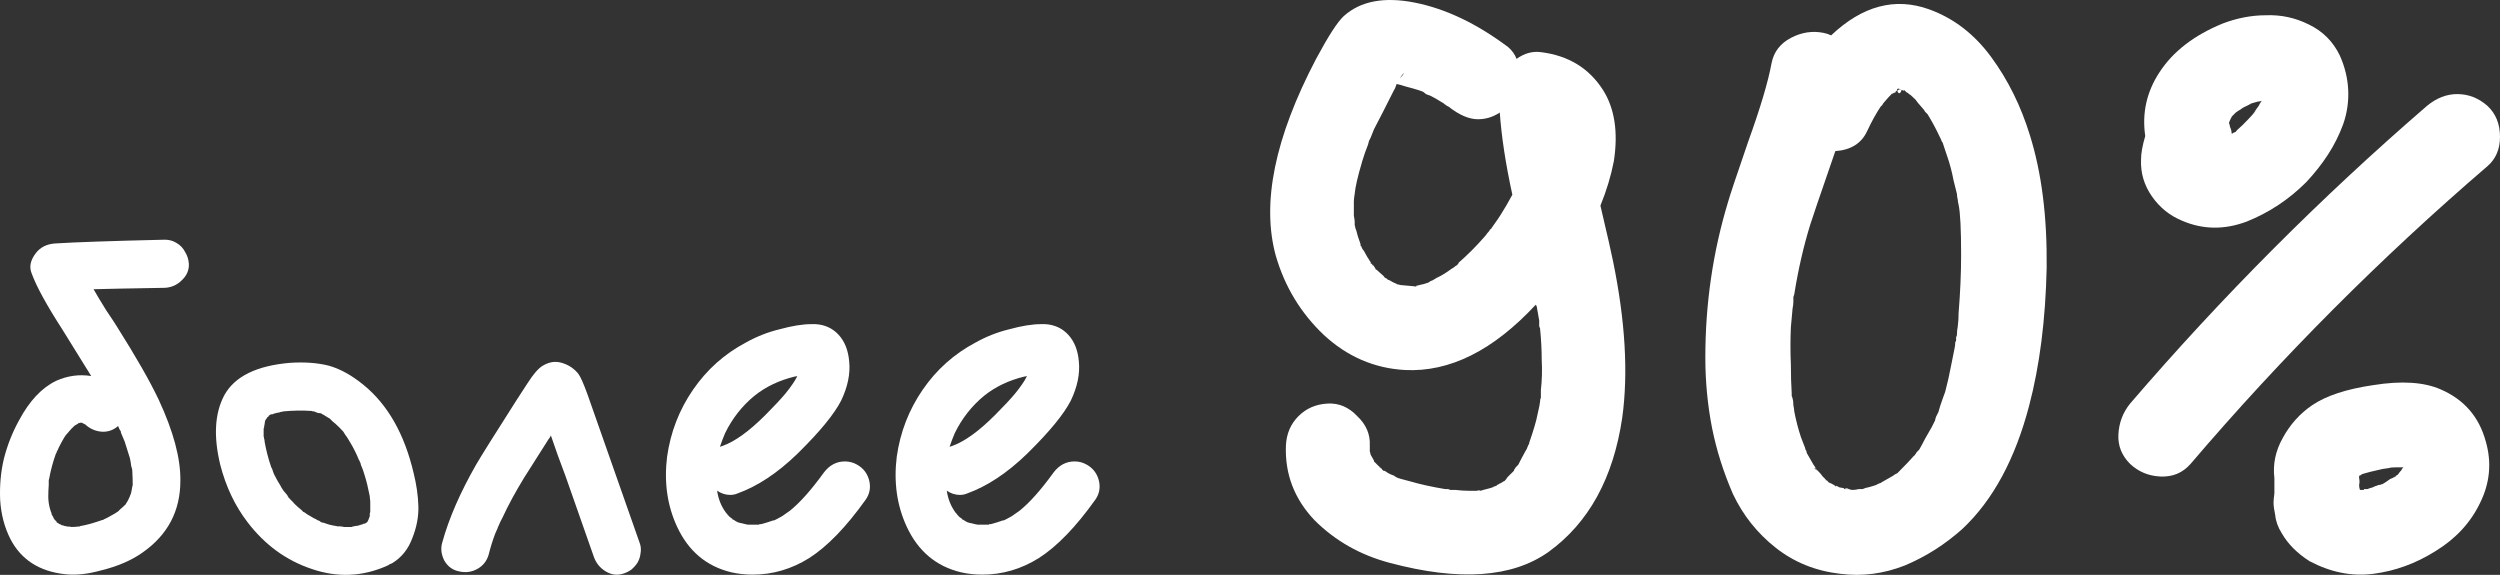
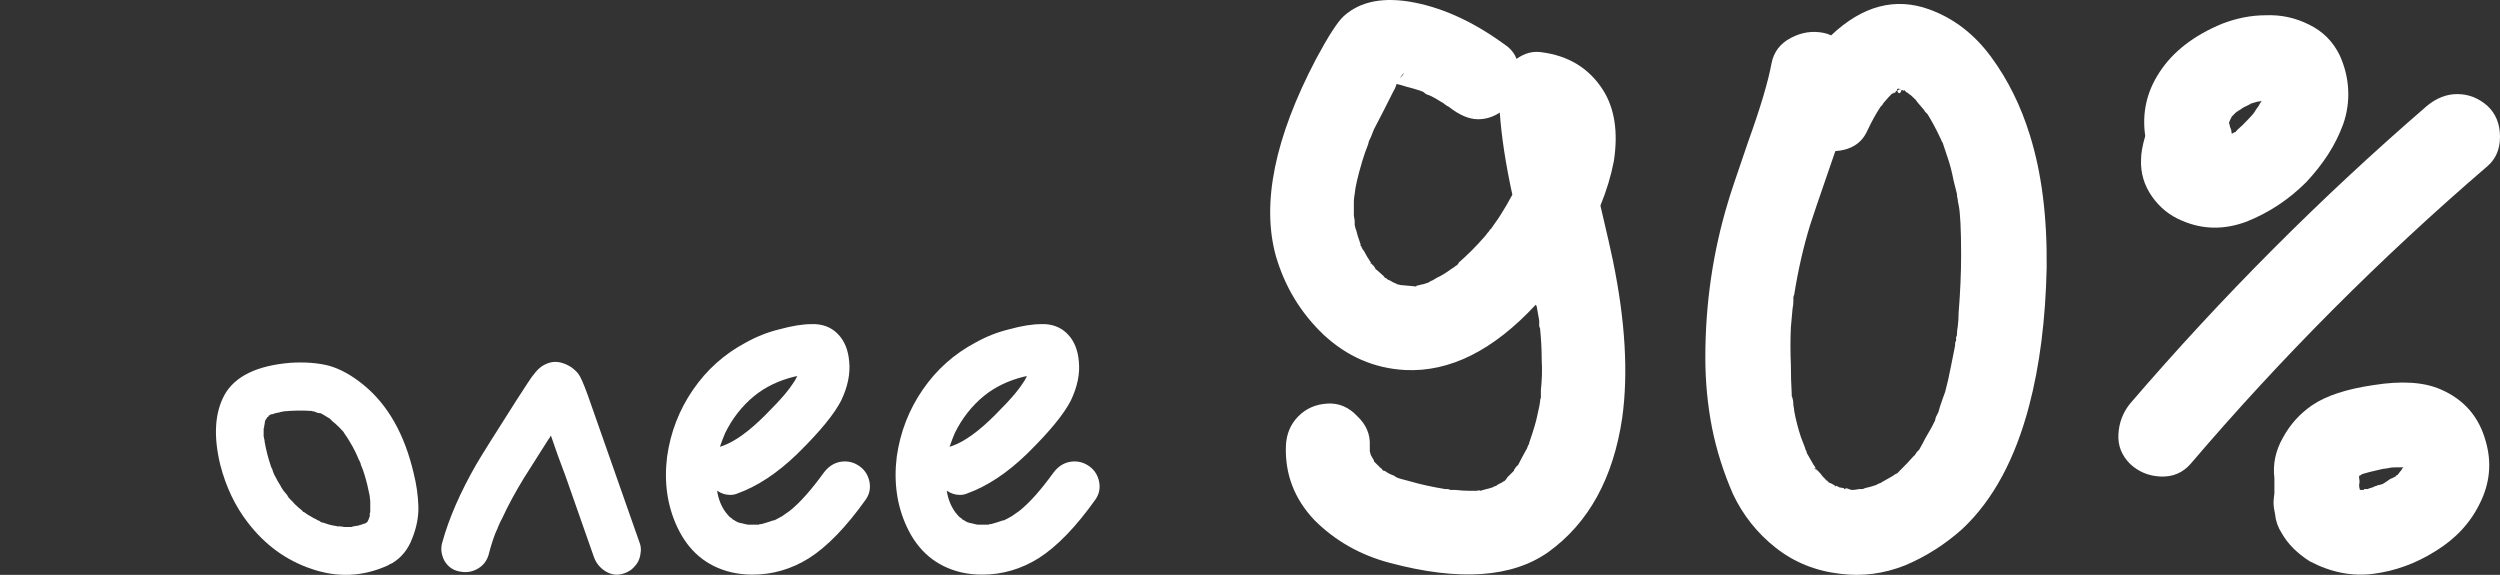
<svg xmlns="http://www.w3.org/2000/svg" viewBox="0 0 158.982 36.557" fill="none">
  <rect x="0" y="0" width="158.982" height="36.557" fill="#333333" stroke="none" />
-   <path d="M12.01 16.773C12.03 17.173 11.88 17.523 11.56 17.823C11.26 18.123 10.9 18.283 10.48 18.303C8.1 18.343 6.59 18.373 5.95 18.393C6.13 18.713 6.4 19.163 6.76 19.743C7.14 20.303 7.37 20.653 7.45 20.793C8.65 22.693 9.53 24.233 10.09 25.413C11.03 27.433 11.49 29.153 11.47 30.573C11.47 32.493 10.67 34.013 9.07 35.133C8.37 35.633 7.49 36.013 6.43 36.273C5.57 36.513 4.8 36.593 4.12 36.513C2.5 36.333 1.35 35.593 0.67 34.293C0.29 33.553 0.07 32.723 0.01 31.803C-0.03 30.883 0.05 30.003 0.25 29.163C0.47 28.303 0.79 27.493 1.21 26.733C1.87 25.493 2.66 24.653 3.58 24.213C4.3 23.893 5.04 23.793 5.8 23.913C5.52 23.453 4.9 22.453 3.94 20.913C2.96 19.393 2.32 18.223 2.02 17.403C1.84 16.983 1.93 16.543 2.29 16.083C2.57 15.723 2.97 15.523 3.49 15.483C4.73 15.403 7.06 15.323 10.48 15.243C10.76 15.243 11.01 15.313 11.23 15.453C11.47 15.593 11.65 15.783 11.77 16.023C11.91 16.243 11.99 16.493 12.01 16.773ZM3.58 33.213C3.6 33.213 3.61 33.213 3.61 33.213C3.59 33.213 3.57 33.203 3.55 33.183C3.55 33.163 3.54 33.143 3.52 33.123C3.54 33.143 3.55 33.153 3.55 33.153C3.55 33.153 3.56 33.163 3.58 33.183C3.58 33.203 3.58 33.213 3.58 33.213ZM7.51 27.093C7.21 27.353 6.87 27.473 6.49 27.453C6.13 27.433 5.8 27.303 5.5 27.063C5.48 27.043 5.46 27.023 5.44 27.003C5.4 26.983 5.34 26.953 5.26 26.913C5.24 26.893 5.22 26.883 5.2 26.883C5.18 26.883 5.16 26.883 5.14 26.883C5.12 26.883 5.1 26.883 5.08 26.883C5.06 26.903 5.03 26.913 4.99 26.913C4.97 26.913 4.96 26.923 4.96 26.943C4.92 26.963 4.85 27.003 4.75 27.063C4.61 27.183 4.46 27.343 4.3 27.543C4.22 27.623 4.15 27.713 4.09 27.813C3.97 28.013 3.85 28.233 3.73 28.473C3.71 28.513 3.69 28.563 3.67 28.623L3.64 28.653C3.64 28.673 3.63 28.693 3.61 28.713C3.59 28.773 3.58 28.813 3.58 28.833C3.6 28.773 3.62 28.723 3.64 28.683C3.6 28.763 3.57 28.823 3.55 28.863C3.37 29.363 3.23 29.883 3.13 30.423C3.13 30.443 3.12 30.483 3.1 30.543C3.1 30.663 3.1 30.763 3.1 30.843C3.08 31.103 3.07 31.353 3.07 31.593C3.07 31.713 3.08 31.843 3.1 31.983C3.14 32.243 3.2 32.463 3.28 32.643C3.28 32.663 3.28 32.683 3.28 32.703C3.34 32.803 3.38 32.873 3.4 32.913C3.4 32.913 3.4 32.923 3.4 32.943C3.44 32.983 3.46 33.013 3.46 33.033L3.58 33.153C3.6 33.173 3.62 33.203 3.64 33.243C3.68 33.263 3.7 33.273 3.7 33.273C3.72 33.293 3.75 33.313 3.79 33.333C3.81 33.333 3.82 33.333 3.82 33.333C3.84 33.353 3.87 33.373 3.91 33.393C4.01 33.413 4.08 33.433 4.12 33.453C4.16 33.453 4.21 33.463 4.27 33.483C4.41 33.483 4.5 33.493 4.54 33.513C4.68 33.513 4.83 33.503 4.99 33.483C5.01 33.483 5.03 33.483 5.05 33.483C5.09 33.463 5.11 33.453 5.11 33.453C5.45 33.393 5.8 33.303 6.16 33.183C6.28 33.143 6.4 33.103 6.52 33.063C6.52 33.063 6.53 33.063 6.55 33.063C6.61 33.023 6.69 32.983 6.79 32.943C6.91 32.883 7 32.833 7.06 32.793C7.18 32.733 7.33 32.643 7.51 32.523C7.59 32.443 7.64 32.393 7.66 32.373C7.76 32.293 7.87 32.193 7.99 32.073C8.03 31.993 8.06 31.943 8.08 31.923C8.1 31.903 8.16 31.783 8.26 31.563C8.28 31.483 8.3 31.433 8.32 31.413C8.34 31.353 8.37 31.203 8.41 30.963C8.43 30.903 8.44 30.853 8.44 30.813C8.44 30.573 8.43 30.263 8.41 29.883C8.39 29.763 8.37 29.693 8.35 29.673C8.33 29.493 8.3 29.313 8.26 29.133C8.16 28.813 8.05 28.463 7.93 28.083C7.85 27.903 7.77 27.713 7.69 27.513C7.69 27.493 7.69 27.473 7.69 27.453C7.65 27.373 7.62 27.323 7.6 27.303C7.58 27.263 7.55 27.193 7.51 27.093ZM3.55 33.153C3.55 33.173 3.55 33.193 3.55 33.213C3.57 33.213 3.58 33.213 3.58 33.213C3.58 33.193 3.57 33.183 3.55 33.183C3.55 33.183 3.55 33.173 3.55 33.153ZM3.64 28.653L3.67 28.623C3.65 28.643 3.64 28.663 3.64 28.683V28.653Z" fill="white" />
  <path d="M18.296 31.593C18.296 31.573 18.296 31.553 18.296 31.533C18.316 31.553 18.326 31.573 18.326 31.593H18.296ZM26.306 30.093C26.486 30.813 26.586 31.513 26.606 32.193C26.626 32.853 26.496 33.533 26.216 34.233C25.956 34.933 25.526 35.463 24.926 35.823C24.886 35.843 24.836 35.863 24.776 35.883C24.736 35.923 24.686 35.953 24.626 35.973C23.066 36.673 21.466 36.743 19.826 36.183C18.206 35.643 16.846 34.653 15.746 33.213C14.946 32.173 14.366 30.953 14.006 29.553C13.566 27.733 13.656 26.253 14.276 25.113C14.936 23.933 16.326 23.253 18.446 23.073C19.366 23.013 20.186 23.073 20.906 23.253C21.626 23.453 22.366 23.863 23.126 24.483C24.666 25.743 25.726 27.613 26.306 30.093ZM21.116 26.733C21.096 26.713 21.066 26.693 21.026 26.673C21.086 26.713 21.116 26.733 21.116 26.733ZM16.946 26.583V26.613C16.946 26.593 16.946 26.583 16.946 26.583ZM16.916 26.613C16.916 26.613 16.916 26.623 16.916 26.643V26.613ZM23.516 32.823C23.516 32.803 23.516 32.783 23.516 32.763C23.516 32.723 23.516 32.683 23.516 32.643C23.536 32.603 23.546 32.573 23.546 32.553C23.546 32.573 23.546 32.593 23.546 32.613C23.546 32.593 23.546 32.583 23.546 32.583C23.546 32.383 23.546 32.173 23.546 31.953C23.546 31.853 23.536 31.743 23.516 31.623C23.516 31.623 23.516 31.603 23.516 31.563C23.416 31.043 23.306 30.593 23.186 30.213C23.126 29.993 23.046 29.773 22.946 29.553C22.946 29.513 22.936 29.473 22.916 29.433C22.896 29.373 22.876 29.333 22.856 29.313C22.856 29.273 22.846 29.253 22.826 29.253C22.666 28.853 22.476 28.473 22.256 28.113C22.156 27.933 22.046 27.763 21.926 27.603C21.926 27.603 21.896 27.553 21.836 27.453C21.816 27.433 21.806 27.423 21.806 27.423C21.666 27.263 21.506 27.103 21.326 26.943C21.306 26.923 21.256 26.883 21.176 26.823C21.116 26.763 21.066 26.713 21.026 26.673C21.006 26.653 20.996 26.643 20.996 26.643L20.966 26.613L20.906 26.583C20.766 26.503 20.636 26.423 20.516 26.343H20.486L20.426 26.283C20.426 26.283 20.416 26.283 20.396 26.283C20.356 26.283 20.286 26.273 20.186 26.253C20.086 26.213 20.016 26.183 19.976 26.163C19.956 26.163 19.926 26.163 19.886 26.163C19.866 26.143 19.846 26.133 19.826 26.133C19.826 26.133 19.816 26.133 19.796 26.133C19.236 26.093 18.636 26.103 17.996 26.163C17.976 26.183 17.936 26.193 17.876 26.193C17.836 26.193 17.806 26.203 17.786 26.223C17.646 26.243 17.516 26.273 17.396 26.313C17.396 26.313 17.376 26.323 17.336 26.343C17.296 26.343 17.266 26.343 17.246 26.343C17.166 26.383 17.116 26.413 17.096 26.433C17.096 26.433 17.086 26.453 17.066 26.493L16.976 26.553C16.976 26.573 16.976 26.583 16.976 26.583C16.936 26.643 16.906 26.683 16.886 26.703C16.886 26.723 16.876 26.743 16.856 26.763C16.856 26.803 16.846 26.873 16.826 26.973C16.806 27.053 16.796 27.103 16.796 27.123C16.796 27.123 16.796 27.143 16.796 27.183C16.796 27.203 16.786 27.223 16.766 27.243C16.766 27.363 16.766 27.493 16.766 27.633C16.766 27.653 16.766 27.693 16.766 27.753C16.786 27.813 16.796 27.863 16.796 27.903C16.816 27.943 16.826 27.993 16.826 28.053C16.826 28.073 16.826 28.083 16.826 28.083C16.926 28.643 17.066 29.183 17.246 29.703C17.266 29.743 17.286 29.783 17.306 29.823C17.326 29.863 17.336 29.893 17.336 29.913C17.356 29.973 17.366 30.003 17.366 30.003C17.386 30.043 17.406 30.093 17.426 30.153C17.446 30.193 17.456 30.213 17.456 30.213C17.576 30.453 17.706 30.683 17.846 30.903C17.846 30.923 17.906 31.023 18.026 31.203C18.166 31.363 18.256 31.473 18.296 31.533L18.266 31.563C18.286 31.563 18.296 31.563 18.296 31.563C18.296 31.583 18.296 31.593 18.296 31.593H18.326C18.326 31.593 18.336 31.613 18.356 31.653C18.396 31.673 18.416 31.693 18.416 31.713C18.496 31.793 18.576 31.873 18.656 31.953C18.656 31.973 18.756 32.073 18.956 32.253C19.156 32.413 19.266 32.513 19.286 32.553C19.346 32.573 19.386 32.593 19.406 32.613C19.506 32.693 19.616 32.763 19.736 32.823C19.856 32.903 19.986 32.973 20.126 33.033C20.126 33.053 20.186 33.083 20.306 33.123C20.326 33.143 20.366 33.173 20.426 33.213C20.506 33.233 20.556 33.243 20.576 33.243C20.696 33.283 20.816 33.323 20.936 33.363C21.096 33.403 21.246 33.433 21.386 33.453C21.406 33.453 21.436 33.463 21.476 33.483C21.516 33.463 21.596 33.463 21.716 33.483C21.836 33.503 21.896 33.513 21.896 33.513C22.016 33.513 22.126 33.513 22.226 33.513C22.266 33.513 22.306 33.513 22.346 33.513C22.406 33.493 22.436 33.483 22.436 33.483C22.456 33.483 22.506 33.473 22.586 33.453C22.686 33.433 22.756 33.423 22.796 33.423C22.836 33.403 22.896 33.383 22.976 33.363C23.056 33.343 23.106 33.323 23.126 33.303C23.146 33.303 23.166 33.303 23.186 33.303C23.226 33.283 23.246 33.273 23.246 33.273C23.266 33.253 23.296 33.233 23.336 33.213C23.356 33.193 23.366 33.183 23.366 33.183C23.386 33.143 23.406 33.103 23.426 33.063C23.466 32.943 23.496 32.863 23.516 32.823Z" fill="white" />
  <path d="M40.702 34.593C40.762 34.793 40.772 34.993 40.732 35.193C40.712 35.393 40.652 35.583 40.552 35.763C40.452 35.923 40.322 36.073 40.162 36.213C40.002 36.333 39.822 36.423 39.622 36.483C39.242 36.603 38.872 36.553 38.512 36.333C38.152 36.113 37.902 35.803 37.762 35.403C37.362 34.263 36.762 32.553 35.962 30.273C35.862 29.993 35.702 29.563 35.482 28.983C35.282 28.403 35.132 27.973 35.032 27.693C35.032 27.693 35.012 27.733 34.972 27.813C34.932 27.873 34.902 27.913 34.882 27.933C34.102 29.153 33.582 29.973 33.322 30.393C32.762 31.313 32.312 32.143 31.972 32.883C31.852 33.103 31.752 33.313 31.672 33.513C31.652 33.553 31.642 33.583 31.642 33.603C31.642 33.603 31.642 33.593 31.642 33.573C31.642 33.573 31.642 33.583 31.642 33.603L31.612 33.663C31.552 33.783 31.512 33.873 31.492 33.933C31.332 34.353 31.192 34.803 31.072 35.283C30.952 35.683 30.712 35.983 30.352 36.183C29.992 36.383 29.602 36.433 29.182 36.333C28.782 36.253 28.472 36.023 28.252 35.643C28.052 35.243 28.012 34.853 28.132 34.473C28.552 32.953 29.272 31.303 30.292 29.523C30.632 28.943 31.472 27.603 32.812 25.503C33.052 25.143 33.292 24.773 33.532 24.393C33.912 23.793 34.242 23.413 34.522 23.253C34.922 23.013 35.322 22.953 35.722 23.073C36.142 23.193 36.492 23.423 36.772 23.763C36.912 23.943 37.112 24.393 37.372 25.113C38.112 27.233 39.222 30.393 40.702 34.593ZM31.612 33.663C31.612 33.663 31.612 33.653 31.612 33.633C31.632 33.613 31.642 33.603 31.642 33.603C31.622 33.623 31.612 33.643 31.612 33.663Z" fill="white" />
  <path d="M55.292 30.633C55.372 31.053 55.292 31.433 55.052 31.773C53.812 33.513 52.612 34.753 51.452 35.493C50.332 36.193 49.132 36.543 47.852 36.543C47.392 36.543 46.942 36.493 46.502 36.393C44.922 36.013 43.772 35.043 43.052 33.483C42.432 32.143 42.222 30.663 42.422 29.043C42.642 27.483 43.192 26.063 44.072 24.783C44.952 23.503 46.072 22.503 47.432 21.783C48.112 21.403 48.822 21.123 49.562 20.943C50.362 20.723 51.042 20.613 51.602 20.613C51.702 20.613 51.792 20.613 51.872 20.613C52.472 20.653 52.962 20.883 53.342 21.303C53.722 21.723 53.942 22.283 54.002 22.983C54.082 23.763 53.912 24.593 53.492 25.473C53.052 26.333 52.152 27.433 50.792 28.773L50.702 28.863C49.442 30.083 48.172 30.923 46.892 31.383C46.752 31.443 46.602 31.473 46.442 31.473C46.142 31.473 45.862 31.383 45.602 31.203C45.682 31.743 45.872 32.213 46.172 32.613L46.232 32.673C46.252 32.693 46.272 32.723 46.292 32.763C46.332 32.783 46.352 32.803 46.352 32.823C46.412 32.883 46.462 32.923 46.502 32.943C46.522 32.963 46.542 32.973 46.562 32.973V33.003L46.592 33.033C46.652 33.053 46.692 33.073 46.712 33.093C46.732 33.113 46.802 33.153 46.922 33.213C47.042 33.253 47.122 33.273 47.162 33.273C47.242 33.293 47.322 33.313 47.402 33.333C47.422 33.333 47.472 33.343 47.552 33.363C47.592 33.363 47.622 33.363 47.642 33.363C47.702 33.363 47.772 33.363 47.852 33.363C47.892 33.363 47.922 33.363 47.942 33.363C48.082 33.363 48.192 33.363 48.272 33.363C48.292 33.343 48.302 33.333 48.302 33.333C48.342 33.333 48.382 33.333 48.422 33.333C48.462 33.313 48.492 33.303 48.512 33.303C48.732 33.243 48.952 33.173 49.172 33.093C49.172 33.093 49.182 33.093 49.202 33.093C49.222 33.093 49.232 33.093 49.232 33.093C49.312 33.053 49.372 33.023 49.412 33.003C49.512 32.943 49.622 32.883 49.742 32.823C49.942 32.683 50.112 32.563 50.252 32.463C50.892 31.943 51.602 31.143 52.382 30.063C52.742 29.583 53.192 29.343 53.732 29.343C54.012 29.343 54.272 29.413 54.512 29.553C54.932 29.793 55.192 30.153 55.292 30.633ZM50.702 23.913C50.642 23.933 50.592 23.943 50.552 23.943C49.552 24.183 48.692 24.593 47.972 25.173C47.192 25.813 46.572 26.603 46.112 27.543C45.992 27.823 45.882 28.113 45.782 28.413C45.842 28.393 45.902 28.373 45.962 28.353C46.742 28.073 47.642 27.423 48.662 26.403C49.222 25.843 49.652 25.383 49.952 25.023C50.132 24.803 50.282 24.603 50.402 24.423C50.502 24.283 50.582 24.153 50.642 24.033C50.662 23.993 50.682 23.953 50.702 23.913Z" fill="white" />
  <path d="M69.897 30.633C69.977 31.053 69.897 31.433 69.657 31.773C68.417 33.513 67.217 34.753 66.057 35.493C64.937 36.193 63.737 36.543 62.457 36.543C61.997 36.543 61.547 36.493 61.107 36.393C59.527 36.013 58.377 35.043 57.657 33.483C57.037 32.143 56.827 30.663 57.027 29.043C57.247 27.483 57.797 26.063 58.677 24.783C59.557 23.503 60.677 22.503 62.037 21.783C62.717 21.403 63.427 21.123 64.167 20.943C64.967 20.723 65.647 20.613 66.207 20.613C66.307 20.613 66.397 20.613 66.477 20.613C67.077 20.653 67.567 20.883 67.947 21.303C68.327 21.723 68.547 22.283 68.607 22.983C68.687 23.763 68.517 24.593 68.097 25.473C67.657 26.333 66.757 27.433 65.397 28.773L65.307 28.863C64.047 30.083 62.777 30.923 61.497 31.383C61.357 31.443 61.207 31.473 61.047 31.473C60.747 31.473 60.467 31.383 60.207 31.203C60.287 31.743 60.477 32.213 60.777 32.613L60.837 32.673C60.857 32.693 60.877 32.723 60.897 32.763C60.937 32.783 60.957 32.803 60.957 32.823C61.017 32.883 61.067 32.923 61.107 32.943C61.127 32.963 61.147 32.973 61.167 32.973V33.003L61.197 33.033C61.257 33.053 61.297 33.073 61.317 33.093C61.337 33.113 61.407 33.153 61.527 33.213C61.647 33.253 61.727 33.273 61.767 33.273C61.847 33.293 61.927 33.313 62.007 33.333C62.027 33.333 62.077 33.343 62.157 33.363C62.197 33.363 62.227 33.363 62.247 33.363C62.307 33.363 62.377 33.363 62.457 33.363C62.497 33.363 62.527 33.363 62.547 33.363C62.687 33.363 62.797 33.363 62.877 33.363C62.897 33.343 62.907 33.333 62.907 33.333C62.947 33.333 62.987 33.333 63.027 33.333C63.067 33.313 63.097 33.303 63.117 33.303C63.337 33.243 63.557 33.173 63.777 33.093C63.777 33.093 63.787 33.093 63.807 33.093C63.827 33.093 63.837 33.093 63.837 33.093C63.917 33.053 63.977 33.023 64.017 33.003C64.117 32.943 64.227 32.883 64.347 32.823C64.547 32.683 64.717 32.563 64.857 32.463C65.497 31.943 66.207 31.143 66.987 30.063C67.347 29.583 67.797 29.343 68.337 29.343C68.617 29.343 68.877 29.413 69.117 29.553C69.537 29.793 69.797 30.153 69.897 30.633ZM65.307 23.913C65.247 23.933 65.197 23.943 65.157 23.943C64.157 24.183 63.297 24.593 62.577 25.173C61.797 25.813 61.177 26.603 60.717 27.543C60.597 27.823 60.487 28.113 60.387 28.413C60.447 28.393 60.507 28.373 60.567 28.353C61.347 28.073 62.247 27.423 63.267 26.403C63.827 25.843 64.257 25.383 64.557 25.023C64.737 24.803 64.887 24.603 65.007 24.423C65.107 24.283 65.187 24.153 65.247 24.033C65.267 23.993 65.287 23.953 65.307 23.913Z" fill="white" />
  <path d="M87.322 16.863C87.322 16.863 87.304 16.845 87.269 16.81C87.233 16.774 87.215 16.757 87.215 16.757C87.215 16.757 87.251 16.792 87.322 16.863ZM102.575 16.596C103.357 20.401 103.553 23.725 103.162 26.57C102.593 30.41 101.028 33.254 98.469 35.103C96.158 36.739 92.797 36.97 88.389 35.797C86.504 35.299 84.904 34.392 83.589 33.076C82.309 31.725 81.704 30.143 81.775 28.33C81.811 27.583 82.077 26.961 82.575 26.463C83.073 25.965 83.695 25.699 84.442 25.663C85.153 25.628 85.775 25.894 86.309 26.463C86.877 26.997 87.144 27.619 87.109 28.33C87.109 28.436 87.109 28.543 87.109 28.65C87.109 28.65 87.109 28.668 87.109 28.703C87.144 28.81 87.162 28.881 87.162 28.916C87.198 28.988 87.269 29.112 87.375 29.29C87.375 29.29 87.375 29.308 87.375 29.343C87.518 29.485 87.606 29.574 87.642 29.61C87.749 29.681 87.838 29.77 87.909 29.877C87.909 29.877 87.926 29.894 87.962 29.93C88.033 29.93 88.087 29.948 88.122 29.983C88.264 30.09 88.442 30.179 88.655 30.25C88.691 30.285 88.744 30.321 88.815 30.356C88.851 30.392 89.153 30.481 89.722 30.623C90.326 30.801 91.055 30.961 91.909 31.103C91.909 31.103 91.962 31.103 92.069 31.103C92.104 31.103 92.158 31.121 92.229 31.156C92.3 31.156 92.353 31.156 92.389 31.156C92.46 31.156 92.513 31.156 92.548 31.156C92.869 31.192 93.153 31.21 93.402 31.21C93.58 31.21 93.758 31.21 93.935 31.21C94.006 31.174 94.078 31.174 94.149 31.21C94.255 31.174 94.451 31.121 94.735 31.05C94.877 31.014 95.02 30.961 95.162 30.89C95.162 30.89 95.18 30.872 95.215 30.836C95.286 30.801 95.322 30.783 95.322 30.783C95.357 30.748 95.393 30.73 95.429 30.73C95.5 30.694 95.553 30.659 95.589 30.623C95.624 30.623 95.66 30.605 95.695 30.57C95.766 30.499 95.82 30.428 95.855 30.356C95.926 30.285 95.998 30.214 96.069 30.143C96.175 30.037 96.246 29.965 96.282 29.93V29.877C96.318 29.841 96.353 29.788 96.389 29.717C96.46 29.645 96.513 29.592 96.549 29.557C96.691 29.272 96.851 28.97 97.029 28.65C97.064 28.614 97.1 28.543 97.135 28.436C97.171 28.33 97.206 28.259 97.242 28.223C97.242 28.188 97.242 28.17 97.242 28.17C97.526 27.352 97.704 26.748 97.775 26.356C97.882 25.894 97.935 25.628 97.935 25.557C97.935 25.45 97.953 25.361 97.989 25.29C97.989 25.112 97.989 24.952 97.989 24.81C98.06 24.17 98.078 23.53 98.042 22.89C98.042 22.25 98.006 21.574 97.935 20.863C97.9 20.828 97.882 20.774 97.882 20.703C97.882 20.632 97.882 20.579 97.882 20.543C97.882 20.508 97.882 20.454 97.882 20.383C97.811 19.992 97.757 19.69 97.722 19.476C97.722 19.441 97.704 19.423 97.669 19.423C97.669 19.388 97.669 19.37 97.669 19.37C94.966 22.285 92.193 23.672 89.349 23.53C87.393 23.423 85.669 22.676 84.175 21.29C82.717 19.903 81.704 18.232 81.135 16.276C80.211 12.934 81.064 8.756 83.695 3.743C84.477 2.285 85.064 1.379 85.455 1.023C86.522 0.063 88.033 -0.221 89.989 0.17C91.944 0.561 93.918 1.503 95.909 2.997C96.158 3.21 96.335 3.459 96.442 3.743C96.94 3.388 97.455 3.245 97.989 3.316C99.731 3.53 101.046 4.33 101.935 5.716C102.682 6.89 102.913 8.401 102.629 10.25C102.451 11.174 102.166 12.116 101.775 13.076C102.202 14.89 102.469 16.063 102.575 16.596ZM89.295 4.65C89.224 4.685 89.135 4.792 89.029 4.97C89.064 4.934 89.082 4.916 89.082 4.916C89.153 4.845 89.224 4.756 89.295 4.65ZM89.882 18.196C89.989 18.232 90.06 18.232 90.095 18.196C89.989 18.196 89.918 18.196 89.882 18.196ZM95.429 13.663C95.677 13.272 95.926 12.845 96.175 12.383C95.749 10.428 95.482 8.685 95.375 7.156C94.949 7.441 94.486 7.583 93.989 7.583C93.42 7.583 92.797 7.316 92.122 6.783L92.015 6.73C91.909 6.659 91.838 6.605 91.802 6.57C91.624 6.463 91.446 6.356 91.269 6.25C91.091 6.143 90.895 6.054 90.682 5.983C90.646 5.948 90.575 5.894 90.469 5.823C90.504 5.859 90.54 5.876 90.575 5.876C90.468 5.805 90.078 5.681 89.402 5.503C89.189 5.432 88.993 5.379 88.815 5.343C88.744 5.556 88.691 5.681 88.655 5.716C88.157 6.712 87.731 7.548 87.375 8.223C87.304 8.401 87.233 8.579 87.162 8.756C87.162 8.756 87.126 8.828 87.055 8.97C87.02 9.112 87.002 9.183 87.002 9.183C86.86 9.539 86.735 9.894 86.629 10.25C86.344 11.21 86.184 11.903 86.148 12.33C86.113 12.543 86.095 12.703 86.095 12.81C86.095 12.988 86.095 13.165 86.095 13.343C86.095 13.414 86.095 13.539 86.095 13.716C86.131 13.894 86.148 14.019 86.148 14.09V14.143C86.148 14.179 86.148 14.232 86.148 14.303C86.184 14.481 86.22 14.605 86.255 14.676C86.291 14.854 86.38 15.139 86.522 15.53C86.522 15.53 86.522 15.548 86.522 15.583C86.522 15.583 86.522 15.601 86.522 15.636C86.557 15.636 86.575 15.654 86.575 15.69C86.611 15.796 86.664 15.885 86.735 15.956C86.842 16.17 87.002 16.436 87.215 16.757L87.162 16.703C87.162 16.703 87.162 16.721 87.162 16.757C87.198 16.757 87.233 16.774 87.269 16.81C87.269 16.845 87.269 16.863 87.269 16.863H87.322C87.429 17.005 87.482 17.094 87.482 17.13C87.518 17.13 87.606 17.201 87.749 17.343C87.926 17.485 88.033 17.592 88.069 17.663C88.175 17.699 88.228 17.734 88.228 17.77C88.335 17.805 88.442 17.859 88.549 17.93C88.549 17.93 88.584 17.948 88.655 17.983C88.762 18.019 88.833 18.054 88.869 18.09C88.904 18.09 88.922 18.09 88.922 18.09C89.029 18.125 89.135 18.143 89.242 18.143C89.242 18.143 89.438 18.161 89.829 18.196C89.864 18.196 89.918 18.196 89.989 18.196C90.131 18.161 90.273 18.125 90.415 18.09C90.451 18.09 90.522 18.072 90.629 18.037L90.789 17.983C90.824 17.983 90.86 17.965 90.895 17.93C90.931 17.894 91.002 17.859 91.109 17.823C91.215 17.752 91.304 17.699 91.375 17.663C91.624 17.556 91.944 17.361 92.335 17.076C92.407 17.041 92.46 17.005 92.495 16.97C92.531 16.934 92.584 16.899 92.655 16.863C92.726 16.792 92.762 16.739 92.762 16.703C93.331 16.205 93.864 15.672 94.362 15.103C94.433 15.032 94.504 14.943 94.575 14.836C94.682 14.73 94.735 14.659 94.735 14.623C94.771 14.588 94.788 14.57 94.788 14.57C94.824 14.57 94.842 14.552 94.842 14.516C95.197 14.019 95.393 13.734 95.429 13.663ZM87.695 29.663C87.731 29.734 87.802 29.788 87.909 29.823C87.838 29.788 87.766 29.734 87.695 29.663ZM94.895 30.996C94.966 30.996 95.037 30.961 95.109 30.89L94.895 30.996Z" fill="white" />
  <path d="M117.3 31.05C117.371 31.014 117.46 31.032 117.567 31.103C117.531 31.103 117.442 31.085 117.3 31.05ZM116.766 30.943C116.766 30.908 116.749 30.89 116.713 30.89C116.784 30.89 116.873 30.925 116.98 30.996C116.909 30.961 116.838 30.943 116.766 30.943ZM129.086 8.597C129.833 10.979 130.189 13.788 130.153 17.023C130.082 20.33 129.709 23.263 129.033 25.823C128.144 29.201 126.74 31.797 124.82 33.61C123.718 34.605 122.491 35.388 121.14 35.957C119.789 36.49 118.42 36.667 117.033 36.49C115.469 36.312 114.1 35.761 112.927 34.836C111.753 33.912 110.847 32.774 110.206 31.423C109.602 30.037 109.158 28.632 108.873 27.21C108.589 25.752 108.447 24.259 108.447 22.73C108.447 19.317 108.927 16.028 109.886 12.863C109.993 12.472 110.42 11.192 111.167 9.023C111.949 6.854 112.446 5.183 112.66 4.01C112.802 3.299 113.211 2.765 113.887 2.41C114.562 2.054 115.255 1.948 115.967 2.09C116.144 2.125 116.304 2.179 116.446 2.25C118.438 0.365 120.518 -0.186 122.686 0.596C124.251 1.165 125.566 2.179 126.633 3.637C127.7 5.094 128.518 6.748 129.086 8.597ZM123.487 8.97L123.54 9.076C123.54 9.041 123.522 9.023 123.487 9.023C123.487 8.988 123.487 8.97 123.487 8.97ZM115.54 29.93C115.469 29.788 115.415 29.734 115.38 29.77C115.38 29.77 115.433 29.823 115.54 29.93ZM119.487 30.783H119.38C119.415 30.783 119.433 30.783 119.433 30.783C119.469 30.783 119.487 30.783 119.487 30.783ZM124.713 16.223C124.713 14.588 124.66 13.521 124.553 13.023C124.518 12.881 124.5 12.774 124.5 12.703C124.464 12.561 124.447 12.437 124.447 12.33C124.375 12.045 124.304 11.761 124.233 11.476C124.127 10.908 123.984 10.374 123.807 9.877C123.735 9.663 123.647 9.396 123.54 9.076C123.504 9.041 123.469 8.97 123.433 8.863L123.38 8.756C123.131 8.223 122.864 7.725 122.58 7.263C122.544 7.228 122.491 7.174 122.42 7.103C122.384 7.032 122.349 6.979 122.313 6.943C122.029 6.623 121.869 6.428 121.833 6.356C121.62 6.143 121.478 6.019 121.407 5.983C121.335 5.912 121.282 5.876 121.246 5.876C121.246 5.876 121.193 5.823 121.086 5.716V5.77C120.98 5.734 120.926 5.716 120.926 5.716H120.873C120.873 5.716 120.855 5.699 120.82 5.663C120.749 5.628 120.695 5.628 120.66 5.663C120.624 5.699 120.624 5.734 120.66 5.77H120.606C120.606 5.77 120.589 5.788 120.553 5.823L120.446 5.876C120.446 5.876 120.429 5.894 120.393 5.93C120.357 5.965 120.34 5.983 120.34 5.983C120.34 5.983 120.34 5.965 120.34 5.93C120.162 6.108 119.984 6.303 119.807 6.516C119.771 6.552 119.735 6.605 119.7 6.676C119.664 6.712 119.629 6.748 119.593 6.783C119.309 7.21 119.024 7.725 118.74 8.33C118.384 9.112 117.709 9.539 116.713 9.61C115.682 12.596 115.149 14.161 115.113 14.303C114.686 15.69 114.349 17.165 114.1 18.73C114.1 18.73 114.082 18.783 114.046 18.89C114.046 18.996 114.046 19.085 114.046 19.156C114.046 19.299 114.029 19.459 113.993 19.636C113.958 20.028 113.922 20.419 113.887 20.81C113.851 21.592 113.851 22.392 113.887 23.21C113.887 23.85 113.904 24.454 113.94 25.023C113.94 25.059 113.94 25.112 113.94 25.183C113.975 25.254 113.993 25.308 113.993 25.343C114.029 25.45 114.046 25.592 114.046 25.77C114.082 25.947 114.1 26.072 114.1 26.143C114.206 26.712 114.349 27.263 114.526 27.797C114.598 27.974 114.686 28.205 114.793 28.49C114.793 28.49 114.775 28.49 114.74 28.49C114.74 28.454 114.74 28.436 114.74 28.436C114.74 28.472 114.758 28.49 114.793 28.49C114.793 28.525 114.793 28.561 114.793 28.596C114.829 28.632 114.846 28.668 114.846 28.703C114.882 28.739 114.9 28.774 114.9 28.81C115.042 29.059 115.184 29.308 115.327 29.557C115.362 29.592 115.398 29.645 115.433 29.717C115.469 29.788 115.504 29.841 115.54 29.877C115.575 29.912 115.593 29.93 115.593 29.93C115.735 30.072 115.842 30.196 115.913 30.303C115.949 30.339 116.02 30.41 116.126 30.516C116.126 30.516 116.109 30.516 116.073 30.516C116.073 30.516 116.144 30.552 116.286 30.623V30.676C116.393 30.712 116.535 30.783 116.713 30.89C116.678 30.89 116.66 30.89 116.66 30.89C116.66 30.89 116.695 30.908 116.766 30.943C116.802 30.943 116.82 30.943 116.82 30.943L116.98 30.996C117.015 30.996 117.122 31.014 117.3 31.05C117.229 31.05 117.229 31.068 117.3 31.103H117.46C117.495 31.103 117.531 31.103 117.567 31.103C117.673 31.139 117.744 31.156 117.78 31.156C117.922 31.156 118.064 31.139 118.206 31.103C118.242 31.103 118.349 31.103 118.526 31.103C118.526 31.103 118.473 31.103 118.366 31.103C118.26 31.103 118.189 31.103 118.153 31.103C118.26 31.103 118.349 31.103 118.42 31.103C118.455 31.103 118.509 31.085 118.58 31.05C118.686 31.014 118.758 30.996 118.793 30.996C118.935 30.961 119.113 30.908 119.327 30.836C119.362 30.801 119.433 30.765 119.54 30.73C119.575 30.73 119.611 30.712 119.647 30.676C119.895 30.534 120.144 30.392 120.393 30.25C120.429 30.214 120.482 30.179 120.553 30.143L120.66 30.09C121.158 29.592 121.513 29.219 121.727 28.97C121.762 28.97 121.78 28.952 121.78 28.916C121.815 28.881 121.851 28.828 121.887 28.756C121.958 28.685 122.011 28.632 122.047 28.596C122.189 28.348 122.313 28.116 122.42 27.903C122.562 27.654 122.704 27.405 122.846 27.157C122.918 27.014 122.989 26.872 123.06 26.73C123.06 26.694 123.078 26.623 123.113 26.516C123.22 26.303 123.273 26.196 123.273 26.196C123.309 26.054 123.344 25.93 123.38 25.823C123.486 25.503 123.593 25.201 123.7 24.917C123.842 24.383 123.967 23.832 124.073 23.263C124.144 22.908 124.215 22.552 124.287 22.196C124.322 22.054 124.34 21.912 124.34 21.77C124.34 21.77 124.358 21.734 124.393 21.663C124.393 21.592 124.393 21.521 124.393 21.45C124.429 21.379 124.447 21.325 124.447 21.29C124.447 21.112 124.464 20.934 124.5 20.756C124.536 20.472 124.553 20.188 124.553 19.903C124.66 18.588 124.713 17.361 124.713 16.223ZM116.233 30.623C116.233 30.588 116.198 30.552 116.126 30.516C116.162 30.552 116.215 30.605 116.286 30.676C116.286 30.641 116.286 30.623 116.286 30.623H116.233ZM120.926 5.716C120.891 5.859 120.838 5.93 120.766 5.93C120.695 5.894 120.66 5.841 120.66 5.77C120.695 5.734 120.749 5.699 120.82 5.663V5.716H120.766C120.802 5.716 120.838 5.716 120.873 5.716H120.926ZM120.553 5.823C120.553 5.894 120.482 5.93 120.34 5.93H120.393C120.393 5.93 120.446 5.894 120.553 5.823ZM114.793 28.49L114.9 28.756L114.846 28.703C114.811 28.596 114.793 28.525 114.793 28.49Z" fill="white" />
  <path d="M138.768 14.036C137.986 13.716 137.346 13.201 136.848 12.49C136.35 11.779 136.119 10.996 136.155 10.143C136.155 9.752 136.244 9.254 136.422 8.65C136.208 7.192 136.51 5.841 137.328 4.596C138.181 3.281 139.515 2.25 141.328 1.503C142.253 1.148 143.177 0.97 144.101 0.97C145.062 0.934 145.968 1.13 146.821 1.556C147.71 1.983 148.368 2.641 148.795 3.53C149.115 4.241 149.293 4.97 149.328 5.716C149.364 6.463 149.257 7.192 149.008 7.903C148.759 8.579 148.439 9.219 148.048 9.823C147.657 10.428 147.195 11.014 146.661 11.583C145.559 12.685 144.297 13.521 142.875 14.09C141.453 14.623 140.084 14.605 138.768 14.036ZM142.395 6.996C142.324 7.032 142.253 7.085 142.181 7.156C142.217 7.121 142.288 7.068 142.395 6.996ZM141.755 7.796C141.755 7.832 141.755 7.85 141.755 7.85C141.791 7.921 141.808 7.992 141.808 8.063C141.879 8.205 141.915 8.348 141.915 8.49C141.915 8.49 141.933 8.49 141.968 8.49C142.004 8.454 142.075 8.419 142.181 8.383C142.181 8.348 142.324 8.205 142.608 7.956C143.142 7.423 143.426 7.103 143.462 6.996C143.248 7.281 143.23 7.299 143.408 7.05C143.515 6.908 143.604 6.783 143.675 6.676C143.675 6.641 143.693 6.605 143.728 6.57C143.764 6.499 143.799 6.445 143.835 6.41C143.728 6.445 143.639 6.463 143.568 6.463C143.426 6.499 143.302 6.534 143.195 6.57C142.91 6.676 142.928 6.676 143.248 6.57C143.213 6.57 143.017 6.659 142.661 6.836C142.555 6.908 142.448 6.979 142.341 7.05C142.235 7.121 142.181 7.156 142.181 7.156C142.146 7.192 142.093 7.245 142.021 7.316C141.986 7.352 141.95 7.388 141.915 7.423C141.915 7.459 141.897 7.494 141.861 7.53C141.861 7.565 141.844 7.601 141.808 7.636C141.808 7.708 141.791 7.743 141.755 7.743C141.755 7.743 141.755 7.761 141.755 7.796ZM155.195 24.756C156.688 25.397 157.648 26.499 158.075 28.063C158.466 29.414 158.342 30.73 157.701 32.01C157.097 33.254 156.155 34.268 154.875 35.05C153.63 35.832 152.315 36.312 150.928 36.49C149.577 36.667 148.226 36.401 146.875 35.69C146.093 35.192 145.506 34.605 145.115 33.93C144.866 33.539 144.724 33.148 144.688 32.756C144.617 32.436 144.581 32.17 144.581 31.957C144.581 31.85 144.599 31.654 144.635 31.37C144.635 31.334 144.635 31.281 144.635 31.21V30.996C144.635 30.925 144.635 30.836 144.635 30.73C144.635 30.588 144.635 30.481 144.635 30.41C144.528 29.521 144.706 28.668 145.168 27.85C145.63 26.997 146.253 26.303 147.035 25.77C147.924 25.165 149.222 24.739 150.928 24.49C152.706 24.205 154.128 24.294 155.195 24.756ZM152.262 30.356C152.297 30.356 152.368 30.303 152.475 30.196C152.439 30.232 152.368 30.285 152.262 30.356ZM152.848 29.717C152.635 29.717 152.493 29.717 152.422 29.717C152.173 29.717 151.995 29.734 151.888 29.77C151.675 29.805 151.55 29.823 151.515 29.823C150.875 29.965 150.448 30.072 150.235 30.143C150.164 30.179 150.11 30.214 150.075 30.25H150.022C150.022 30.285 150.022 30.339 150.022 30.41C150.057 30.552 150.057 30.694 150.022 30.836C150.022 30.943 150.039 31.05 150.075 31.156C150.146 31.156 150.217 31.156 150.288 31.156C150.324 31.156 150.342 31.139 150.342 31.103C150.413 31.103 150.484 31.103 150.555 31.103C150.626 31.068 150.733 31.032 150.875 30.996C151.017 30.925 151.106 30.89 151.141 30.89C151.213 30.854 151.266 30.836 151.301 30.836C151.301 30.836 151.319 30.836 151.355 30.836C151.426 30.801 151.479 30.783 151.515 30.783C151.693 30.676 151.853 30.57 151.995 30.463C152.102 30.428 152.208 30.374 152.315 30.303C152.386 30.232 152.439 30.196 152.475 30.196C152.582 30.054 152.635 29.983 152.635 29.983C152.67 29.948 152.688 29.93 152.688 29.93C152.724 29.894 152.741 29.859 152.741 29.823C152.777 29.788 152.813 29.752 152.848 29.717ZM158.182 6.73C158.715 7.228 158.982 7.885 158.982 8.703C158.982 9.485 158.715 10.108 158.182 10.57C151.39 16.401 145.097 22.712 139.302 29.503C138.804 30.072 138.164 30.339 137.382 30.303C136.635 30.268 135.995 30.001 135.461 29.503C134.928 28.97 134.679 28.348 134.715 27.637C134.75 26.89 134.999 26.232 135.461 25.663C141.293 18.872 147.586 12.561 154.342 6.73C154.946 6.232 155.586 5.983 156.262 5.983C156.973 5.983 157.613 6.232 158.182 6.73Z" fill="white" />
</svg>